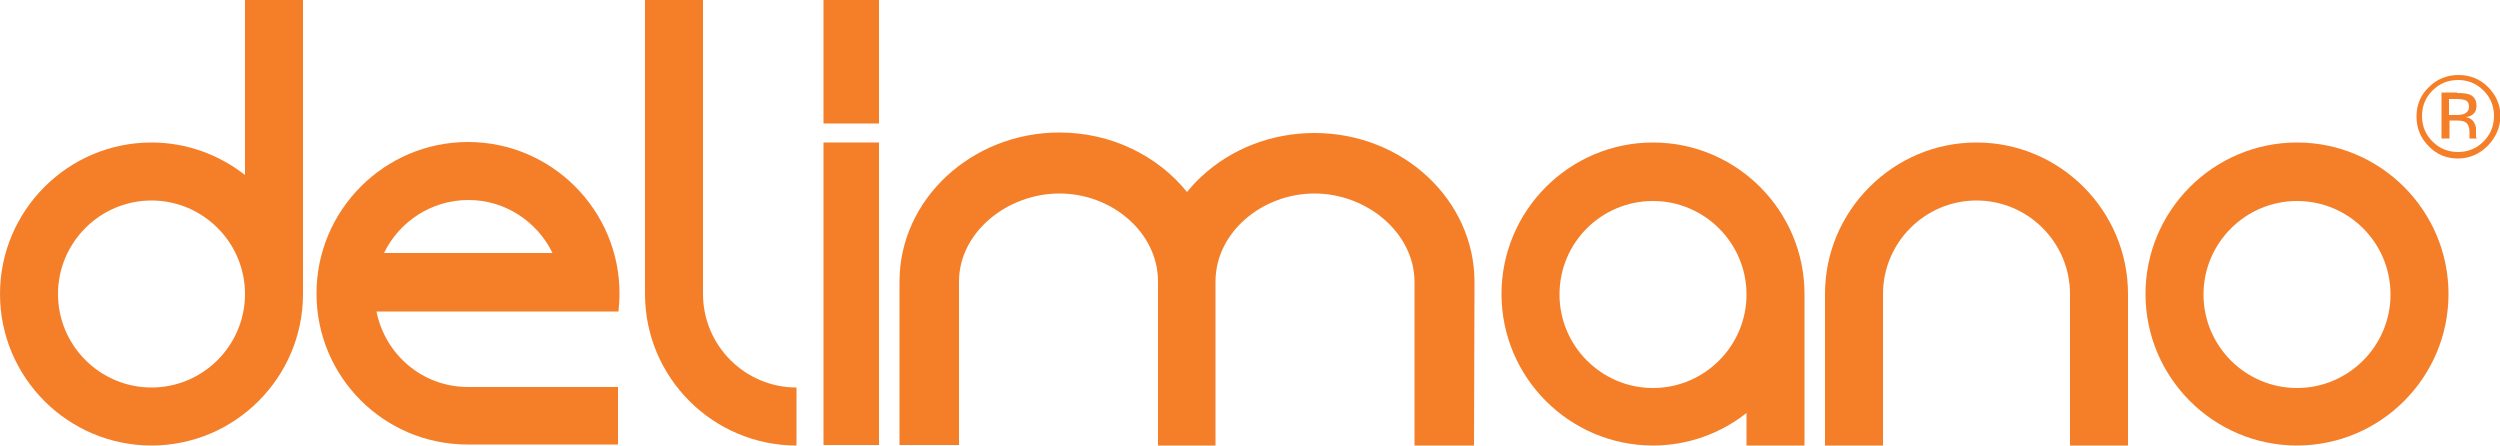
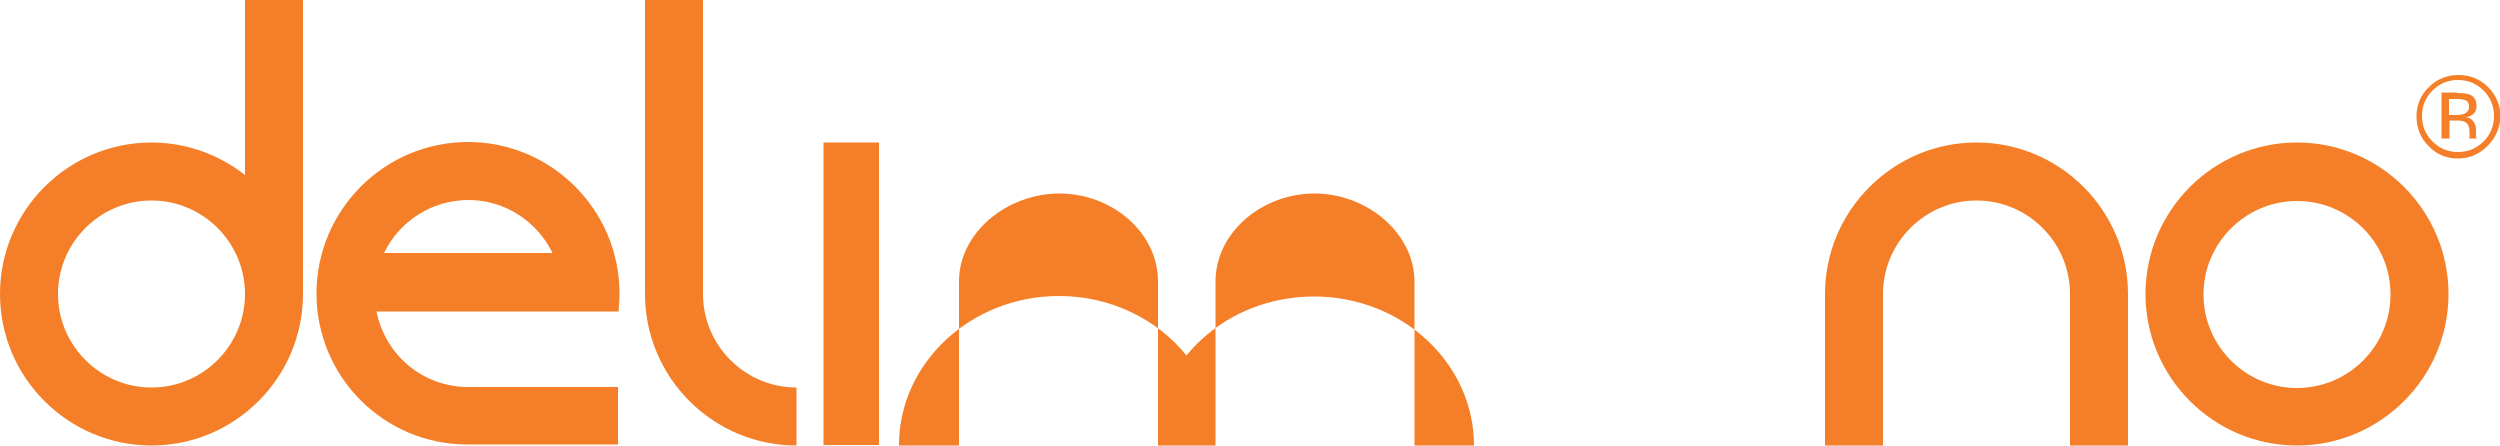
<svg xmlns="http://www.w3.org/2000/svg" version="1.1" id="Layer_1" x="0px" y="0px" viewBox="0 0 500 89.1" style="enable-background:new 0 0 500 89.1;" xml:space="preserve">
  <style type="text/css">
	.st0{fill:#F47F28;}
</style>
  <g>
    <g>
      <path class="st0" d="M497.5,29.2c-1.6,1.6-3.6,2.5-5.9,2.5c-2.3,0-4.3-0.8-5.9-2.5c-1.6-1.6-2.4-3.6-2.4-5.9    c0-2.3,0.8-4.3,2.5-5.9c1.6-1.6,3.6-2.4,5.9-2.4c2.3,0,4.3,0.8,5.9,2.4c1.6,1.6,2.5,3.6,2.5,5.9C500,25.5,499.2,27.5,497.5,29.2z     M486.5,18.1c-1.4,1.4-2.1,3.1-2.1,5.1c0,2,0.7,3.7,2.1,5.1c1.4,1.4,3.1,2.1,5.1,2.1c2,0,3.7-0.7,5.1-2.1c1.4-1.4,2.1-3.1,2.1-5.1    c0-2-0.7-3.7-2.1-5.1c-1.4-1.4-3.1-2.1-5.1-2.1C489.6,16,487.9,16.7,486.5,18.1z M491.4,18.6c1.1,0,2,0.1,2.5,0.3    c1,0.4,1.4,1.2,1.4,2.3c0,0.8-0.3,1.4-0.9,1.8c-0.3,0.2-0.8,0.4-1.3,0.4c0.7,0.1,1.2,0.4,1.6,0.9c0.3,0.5,0.5,1,0.5,1.4v0.7    c0,0.2,0,0.4,0,0.7c0,0.2,0,0.4,0.1,0.5l0.1,0.1h-1.5c0,0,0-0.1,0-0.1c0,0,0-0.1,0-0.1l0-0.3v-0.7c0-1.1-0.3-1.8-0.9-2.1    c-0.3-0.2-0.9-0.3-1.8-0.3h-1.3v3.6h-1.6v-9.2H491.4z M493.2,20.1c-0.4-0.2-1.1-0.3-2-0.3h-1.4V23h1.5c0.7,0,1.2-0.1,1.5-0.2    c0.6-0.3,1-0.7,1-1.4C493.8,20.7,493.6,20.3,493.2,20.1z" />
    </g>
    <path class="st0" d="M49,0v35c-5.1-4-11.6-6.5-18.7-6.5C13.6,28.5,0,42.1,0,58.8c0,16.7,13.6,30.3,30.3,30.3   c16.7,0,30.3-13.6,30.3-30.3V0H49z M30.3,77.5c-10.3,0-18.7-8.4-18.7-18.7c0-10.3,8.4-18.7,18.7-18.7c10.3,0,18.7,8.4,18.7,18.7   C49,69.1,40.6,77.5,30.3,77.5z" />
    <path class="st0" d="M459.4,89.1c-16.7,0-30.3-13.6-30.3-30.3c0-16.7,13.6-30.3,30.3-30.3c16.7,0,30.3,13.6,30.3,30.3   C489.7,75.5,476.1,89.1,459.4,89.1z M459.4,40.2c-10.3,0-18.7,8.4-18.7,18.7c0,10.3,8.4,18.7,18.7,18.7c10.3,0,18.7-8.4,18.7-18.7   C478.1,48.5,469.7,40.2,459.4,40.2z" />
    <path class="st0" d="M159.3,89.1c-16.7,0-30.3-13.6-30.3-30.3V0h11.6v58.8c0,10.3,8.4,18.7,18.7,18.7V89.1z" />
    <g>
-       <rect x="164.7" class="st0" width="11.1" height="24.7" />
      <rect x="164.7" y="28.5" class="st0" width="11.1" height="60.5" />
    </g>
-     <path class="st0" d="M330.6,89.1c7,0,13.5-2.4,18.7-6.5v6.5h11.6V58.8c0-16.7-13.6-30.3-30.3-30.3c-16.7,0-30.3,13.6-30.3,30.3   S313.9,89.1,330.6,89.1z M330.6,40.2c10.3,0,18.7,8.4,18.7,18.7c0,10.3-8.4,18.7-18.7,18.7c-10.3,0-18.7-8.4-18.7-18.7   C311.9,48.5,320.3,40.2,330.6,40.2z" />
    <path class="st0" d="M376.6,89.1V58.8c0-10.3,8.4-18.7,18.7-18.7c10.3,0,18.7,8.4,18.7,18.7v30.3h11.6V58.8   c0-16.7-13.6-30.3-30.3-30.3c-8.1,0-15.7,3.2-21.4,8.9c-5.7,5.7-8.9,13.3-8.9,21.4v30.3H376.6z" />
-     <path class="st0" d="M191.8,89.1V56.3c0-9.8,9.6-17.6,20.1-17.6c10.5,0,19.7,7.8,19.7,17.6v32.8h11.5V56.3   c0-9.8,9.3-17.6,19.8-17.6c10.5,0,20,7.9,20,17.7v32.7h11.9l0.1-32.7c0-16.4-14.3-29.8-32-29.8c-8.5,0-16.6,3.1-22.6,8.7   c-1.1,1-2,2-2.9,3.1c-5.8-7.2-15.1-11.9-25.5-11.9c-17.6,0-32,13.4-32,29.8v32.7H191.8z" />
+     <path class="st0" d="M191.8,89.1V56.3c0-9.8,9.6-17.6,20.1-17.6c10.5,0,19.7,7.8,19.7,17.6v32.8h11.5V56.3   c0-9.8,9.3-17.6,19.8-17.6c10.5,0,20,7.9,20,17.7v32.7h11.9c0-16.4-14.3-29.8-32-29.8c-8.5,0-16.6,3.1-22.6,8.7   c-1.1,1-2,2-2.9,3.1c-5.8-7.2-15.1-11.9-25.5-11.9c-17.6,0-32,13.4-32,29.8v32.7H191.8z" />
    <path class="st0" d="M123.7,62.3c0.1-1.2,0.2-2.4,0.2-3.6c0-16.7-13.6-30.3-30.3-30.3c-16.7,0-30.3,13.6-30.3,30.3   c0,16.7,13.5,30.2,30.2,30.2c11.9,0,18.9,0,30.1,0V77.4c-7.3,0-25,0-30,0c-9.1,0-16.6-6.5-18.3-15.1H123.7z M93.7,40   c7.4,0,13.8,4.4,16.8,10.6H76.8C79.8,44.4,86.2,40,93.7,40z" />
  </g>
</svg>